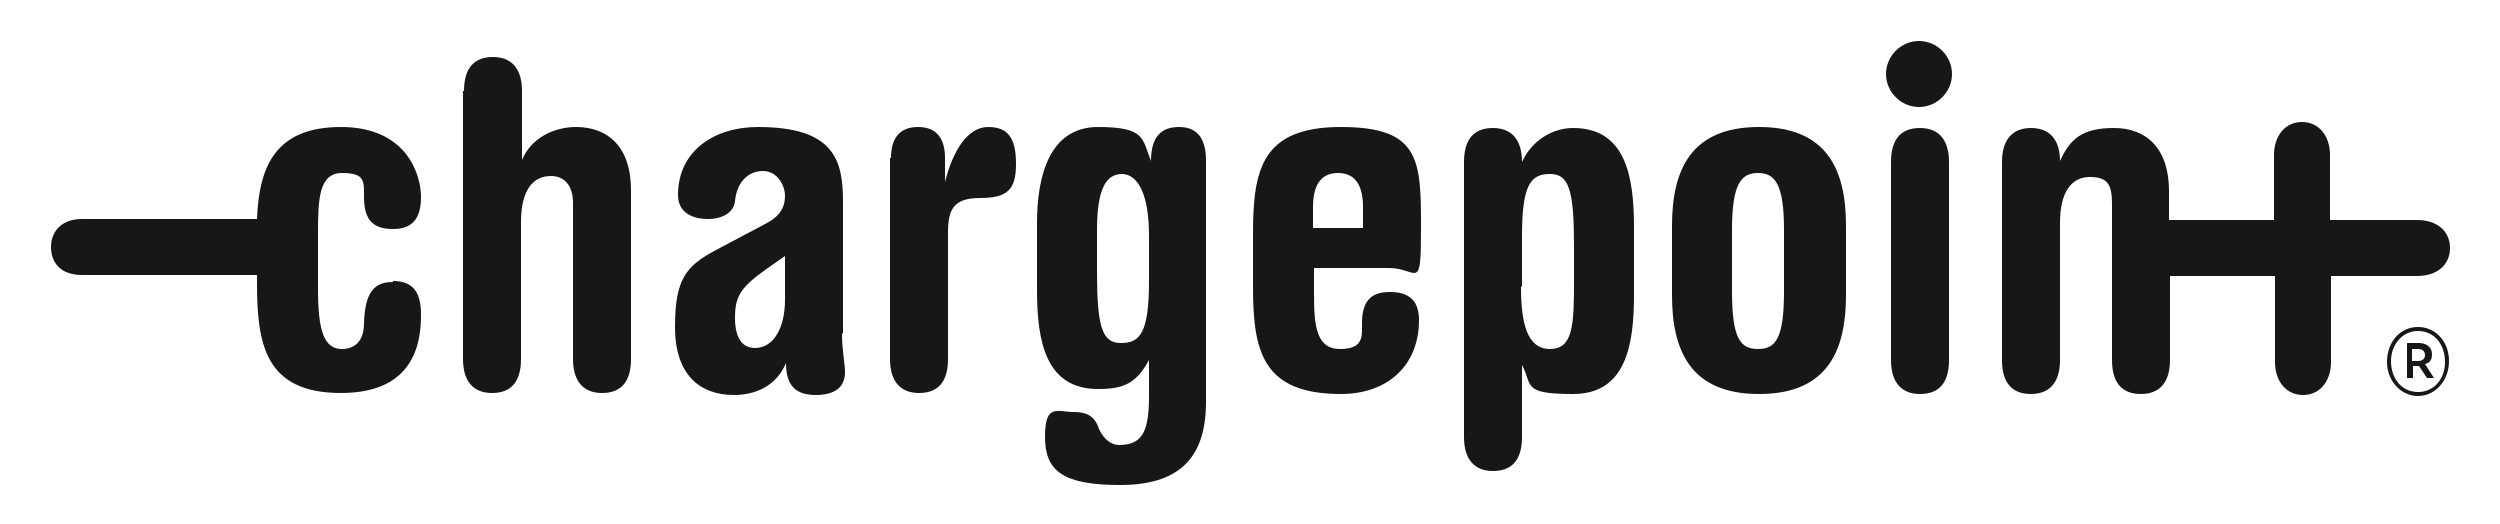
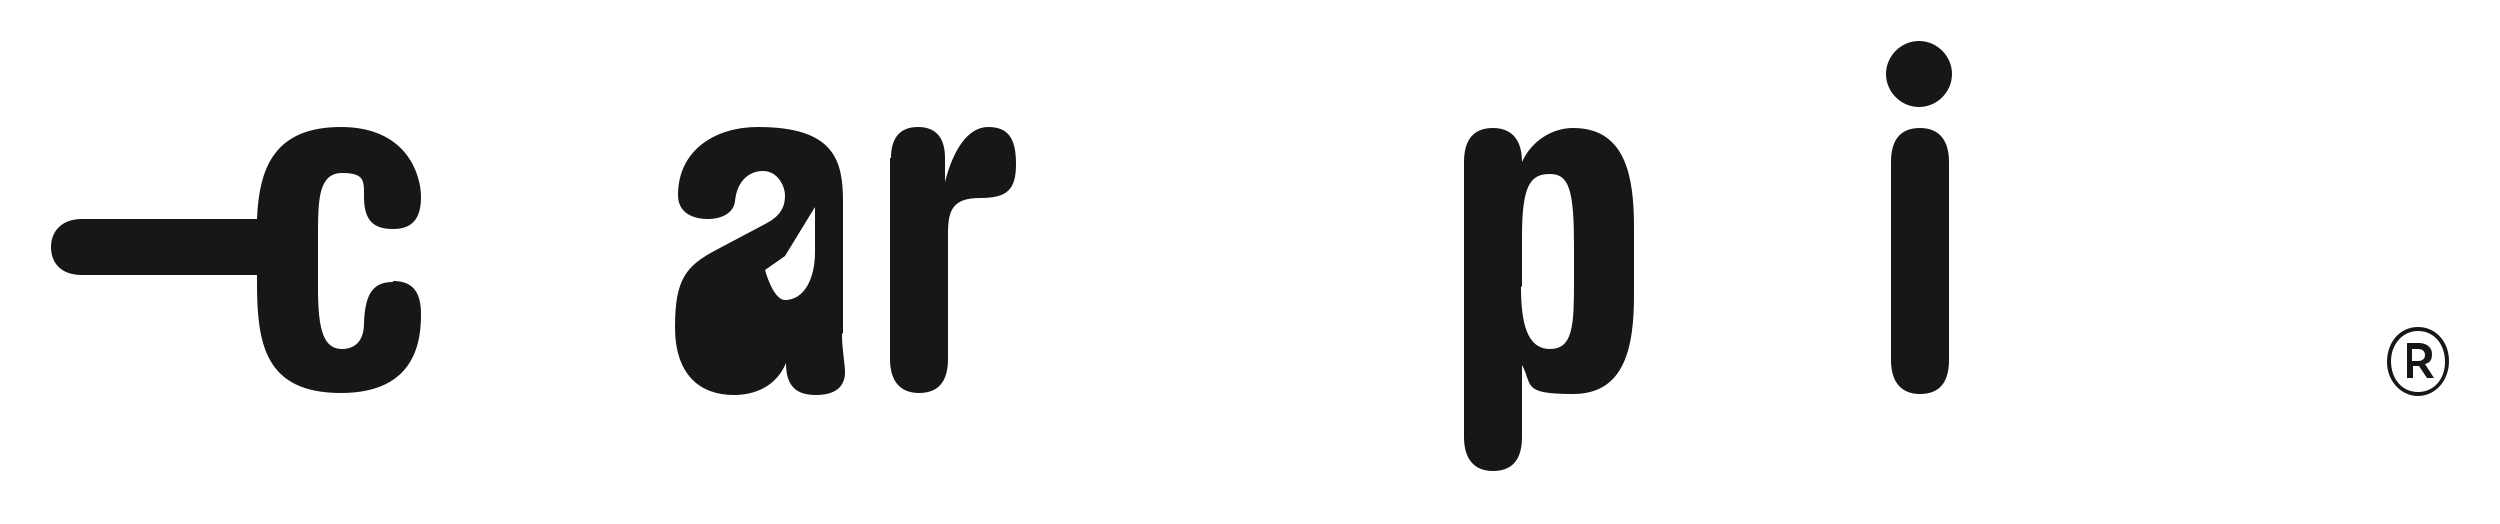
<svg xmlns="http://www.w3.org/2000/svg" id="Layer_4" data-name="Layer 4" viewBox="0 0 250 52.4">
  <defs>
    <style>      .cls-1 {        fill: #171717;        stroke-width: 0px;      }    </style>
  </defs>
  <g>
    <g>
      <path class="cls-1" d="M39.3,28.2c-1.8,0-2.8.9-2.9,4.1,0,2-1.1,2.6-2.2,2.6-1.8,0-2.4-1.8-2.4-6v-5.6c0-3.4.1-6,2.4-6s2.2.8,2.2,2.4c0,2.4,1,3.2,2.9,3.2s2.8-1,2.8-3.2-1.4-7-8-7-8.2,4-8.4,9.2H8.2c-2.1,0-3.1,1.3-3.1,2.8s.9,2.8,3.1,2.8h17.5v.8c0,6.1.8,11,8.4,11s8-5.4,8-7.9-1.1-3.3-2.8-3.3Z" />
-       <path class="cls-1" d="M46.4,9.1c0-2.4,1.1-3.4,2.9-3.4s2.9,1.1,2.9,3.4v6.9h0c.9-2.2,3.2-3.3,5.4-3.3,3.2,0,5.5,2,5.5,6.3v16.9c0,2.4-1.1,3.4-2.9,3.4s-2.9-1.1-2.9-3.4v-15.6c0-1.9-1-2.7-2.2-2.7-1.8,0-3,1.4-3,4.6v13.7c0,2.4-1.1,3.4-2.9,3.4s-2.9-1.1-2.9-3.4V9.1Z" />
-       <path class="cls-1" d="M84.2,33.4c0,1.6.3,3,.3,3.8,0,1.5-1,2.3-2.9,2.3s-3-.8-3-3.2h0c-1,2.4-3.2,3.2-5.2,3.2-3.4,0-5.9-2-5.9-6.8s1.1-6.1,4.1-7.7l5.1-2.7c1.3-.7,1.8-1.6,1.8-2.7s-.8-2.5-2.2-2.5-2.6,1-2.8,3c-.1,1.1-1.2,1.8-2.7,1.8s-3-.6-3-2.4c0-4.4,3.6-6.8,8-6.8,7.7,0,8.5,3.4,8.5,7.5v13.1ZM78.5,25.6l-2,1.4c-2.5,1.8-3,2.7-3,4.8s.8,3,2,3c1.9,0,3-2.1,3-4.8v-4.5Z" />
+       <path class="cls-1" d="M84.2,33.4c0,1.6.3,3,.3,3.8,0,1.5-1,2.3-2.9,2.3s-3-.8-3-3.2h0c-1,2.4-3.2,3.2-5.2,3.2-3.4,0-5.9-2-5.9-6.8s1.1-6.1,4.1-7.7l5.1-2.7c1.3-.7,1.8-1.6,1.8-2.7s-.8-2.5-2.2-2.5-2.6,1-2.8,3c-.1,1.1-1.2,1.8-2.7,1.8s-3-.6-3-2.4c0-4.4,3.6-6.8,8-6.8,7.7,0,8.5,3.4,8.5,7.5v13.1ZM78.5,25.6l-2,1.4s.8,3,2,3c1.9,0,3-2.1,3-4.8v-4.5Z" />
      <path class="cls-1" d="M89.1,15.8c0-1.9.8-3.1,2.7-3.1s2.7,1.2,2.7,3.1v2.4h0c.8-3.2,2.3-5.5,4.3-5.5s2.8,1.1,2.8,3.7-.9,3.4-3.6,3.4-3.2,1.2-3.2,3.5v12.6c0,2.4-1.1,3.4-2.9,3.4s-2.9-1.1-2.9-3.4V15.8Z" />
-       <path class="cls-1" d="M103.7,22.3c0-4.8,1.3-9.6,6.1-9.6s4.4,1.2,5.3,3.4h0c0-2.4,1-3.4,2.8-3.4s2.7,1.1,2.7,3.4v24.1c0,5.8-2.9,8.3-8.6,8.3s-7.5-1.4-7.5-4.8,1.2-2.5,2.9-2.5,2.2.8,2.5,1.7c.5,1.1,1.3,1.6,2,1.6,2.5,0,3-1.6,3-5v-3.5h0c-1.3,2.4-2.6,2.9-5.1,2.9-5.2,0-6.1-4.7-6.1-9.9v-6.6ZM109.7,27.1c0,5.6.5,7.2,2.4,7.2s2.8-1,2.8-6.2v-4.5c0-5.1-1.6-6.2-2.7-6.2-1.6,0-2.5,1.5-2.5,5.6v4Z" />
-       <path class="cls-1" d="M125.3,23.4c0-6.5.9-10.7,8.8-10.7s8,3.3,8,10-.3,4.1-3.2,4.1h-7.5v2.6c0,3.1.2,5.5,2.6,5.5s2.2-1.3,2.2-2.6c0-2.5,1.2-3.1,2.8-3.1s2.9.6,2.9,2.8c0,4.6-3.2,7.4-7.8,7.4-7.8,0-8.8-4.2-8.8-10.7v-5.3ZM136.3,22.8v-2.1c0-1.9-.6-3.4-2.5-3.4s-2.5,1.5-2.5,3.4v2.1h5Z" />
      <path class="cls-1" d="M146.4,16.2c0-2.4,1.1-3.4,2.9-3.4s2.9,1.1,2.9,3.4h0c1-2.2,3.1-3.4,5.1-3.4,5.2,0,6.1,4.7,6.1,9.9v6.8c0,5.2-.9,9.9-6.1,9.9s-4-.9-5.1-2.9h0v7.2c0,2.4-1.1,3.4-2.9,3.4s-2.9-1.1-2.9-3.4v-27.6ZM152.1,28.7c0,3.6.6,6.2,2.9,6.2s2.4-2.4,2.4-6.7v-3.6c0-5.6-.5-7.2-2.4-7.2s-2.8,1-2.8,6.2v5Z" />
-       <path class="cls-1" d="M167.2,22.6c0-5.5,1.8-9.9,8.7-9.9s8.7,4.4,8.7,9.9v6.9c0,5.5-1.8,9.9-8.7,9.9s-8.7-4.4-8.7-9.9v-6.9ZM173.2,29.1c0,4.7.8,5.8,2.6,5.8s2.6-1.1,2.6-5.8v-6.1c0-4.6-.9-5.7-2.6-5.7s-2.6,1.1-2.6,5.7v6.1Z" />
      <path class="cls-1" d="M189.1,16.2c0-2.4,1.1-3.4,2.9-3.4s2.9,1.1,2.9,3.4v19.8c0,2.4-1.1,3.4-2.9,3.4s-2.9-1.1-2.9-3.4v-19.8Z" />
-       <path class="cls-1" d="M241.6,22h-8.6v-6.5c0-1.9-1.1-3.3-2.8-3.3s-2.8,1.4-2.8,3.3v6.5h-10.5v-2.9c0-4.3-2.3-6.3-5.5-6.3s-4.4,1.1-5.4,3.3h0c0-2.2-1.1-3.3-2.9-3.3s-2.9,1.1-2.9,3.4v19.8c0,2.4,1.1,3.4,2.9,3.4s2.9-1.1,2.9-3.4v-13.7c0-3.2,1.2-4.6,3-4.6s2.2.8,2.2,2.7v15.6c0,2.4,1.1,3.4,2.9,3.4s2.9-1.1,2.9-3.4v-8.4h10.5v8.6c0,1.9,1.1,3.3,2.8,3.3s2.8-1.4,2.8-3.3v-8.6h8.6c2,0,3.3-1.1,3.3-2.8s-1.3-2.8-3.3-2.8Z" />
    </g>
    <path class="cls-1" d="M191.9,4.1c1.8,0,3.3,1.5,3.3,3.3s-1.5,3.3-3.3,3.3-3.3-1.5-3.3-3.3,1.5-3.3,3.3-3.3Z" />
  </g>
  <path class="cls-1" d="M238.7,36.2h0c0-2,1.3-3.5,3.1-3.5s3.1,1.5,3.1,3.4h0c0,2-1.4,3.5-3.1,3.5s-3.1-1.5-3.1-3.4ZM244.5,36.2h0c0-1.8-1.1-3.1-2.7-3.1s-2.7,1.4-2.7,3h0c0,1.8,1.1,3.1,2.7,3.1s2.7-1.3,2.7-3ZM240.6,34.3h1.3c.7,0,1.3.4,1.3,1.1s-.3.9-.7,1l.9,1.4h-.7l-.8-1.2h-.6v1.2h-.6v-3.5ZM241.8,36.1c.4,0,.7-.2.7-.6s-.3-.6-.7-.6h-.6v1.2h.6Z" />
</svg>